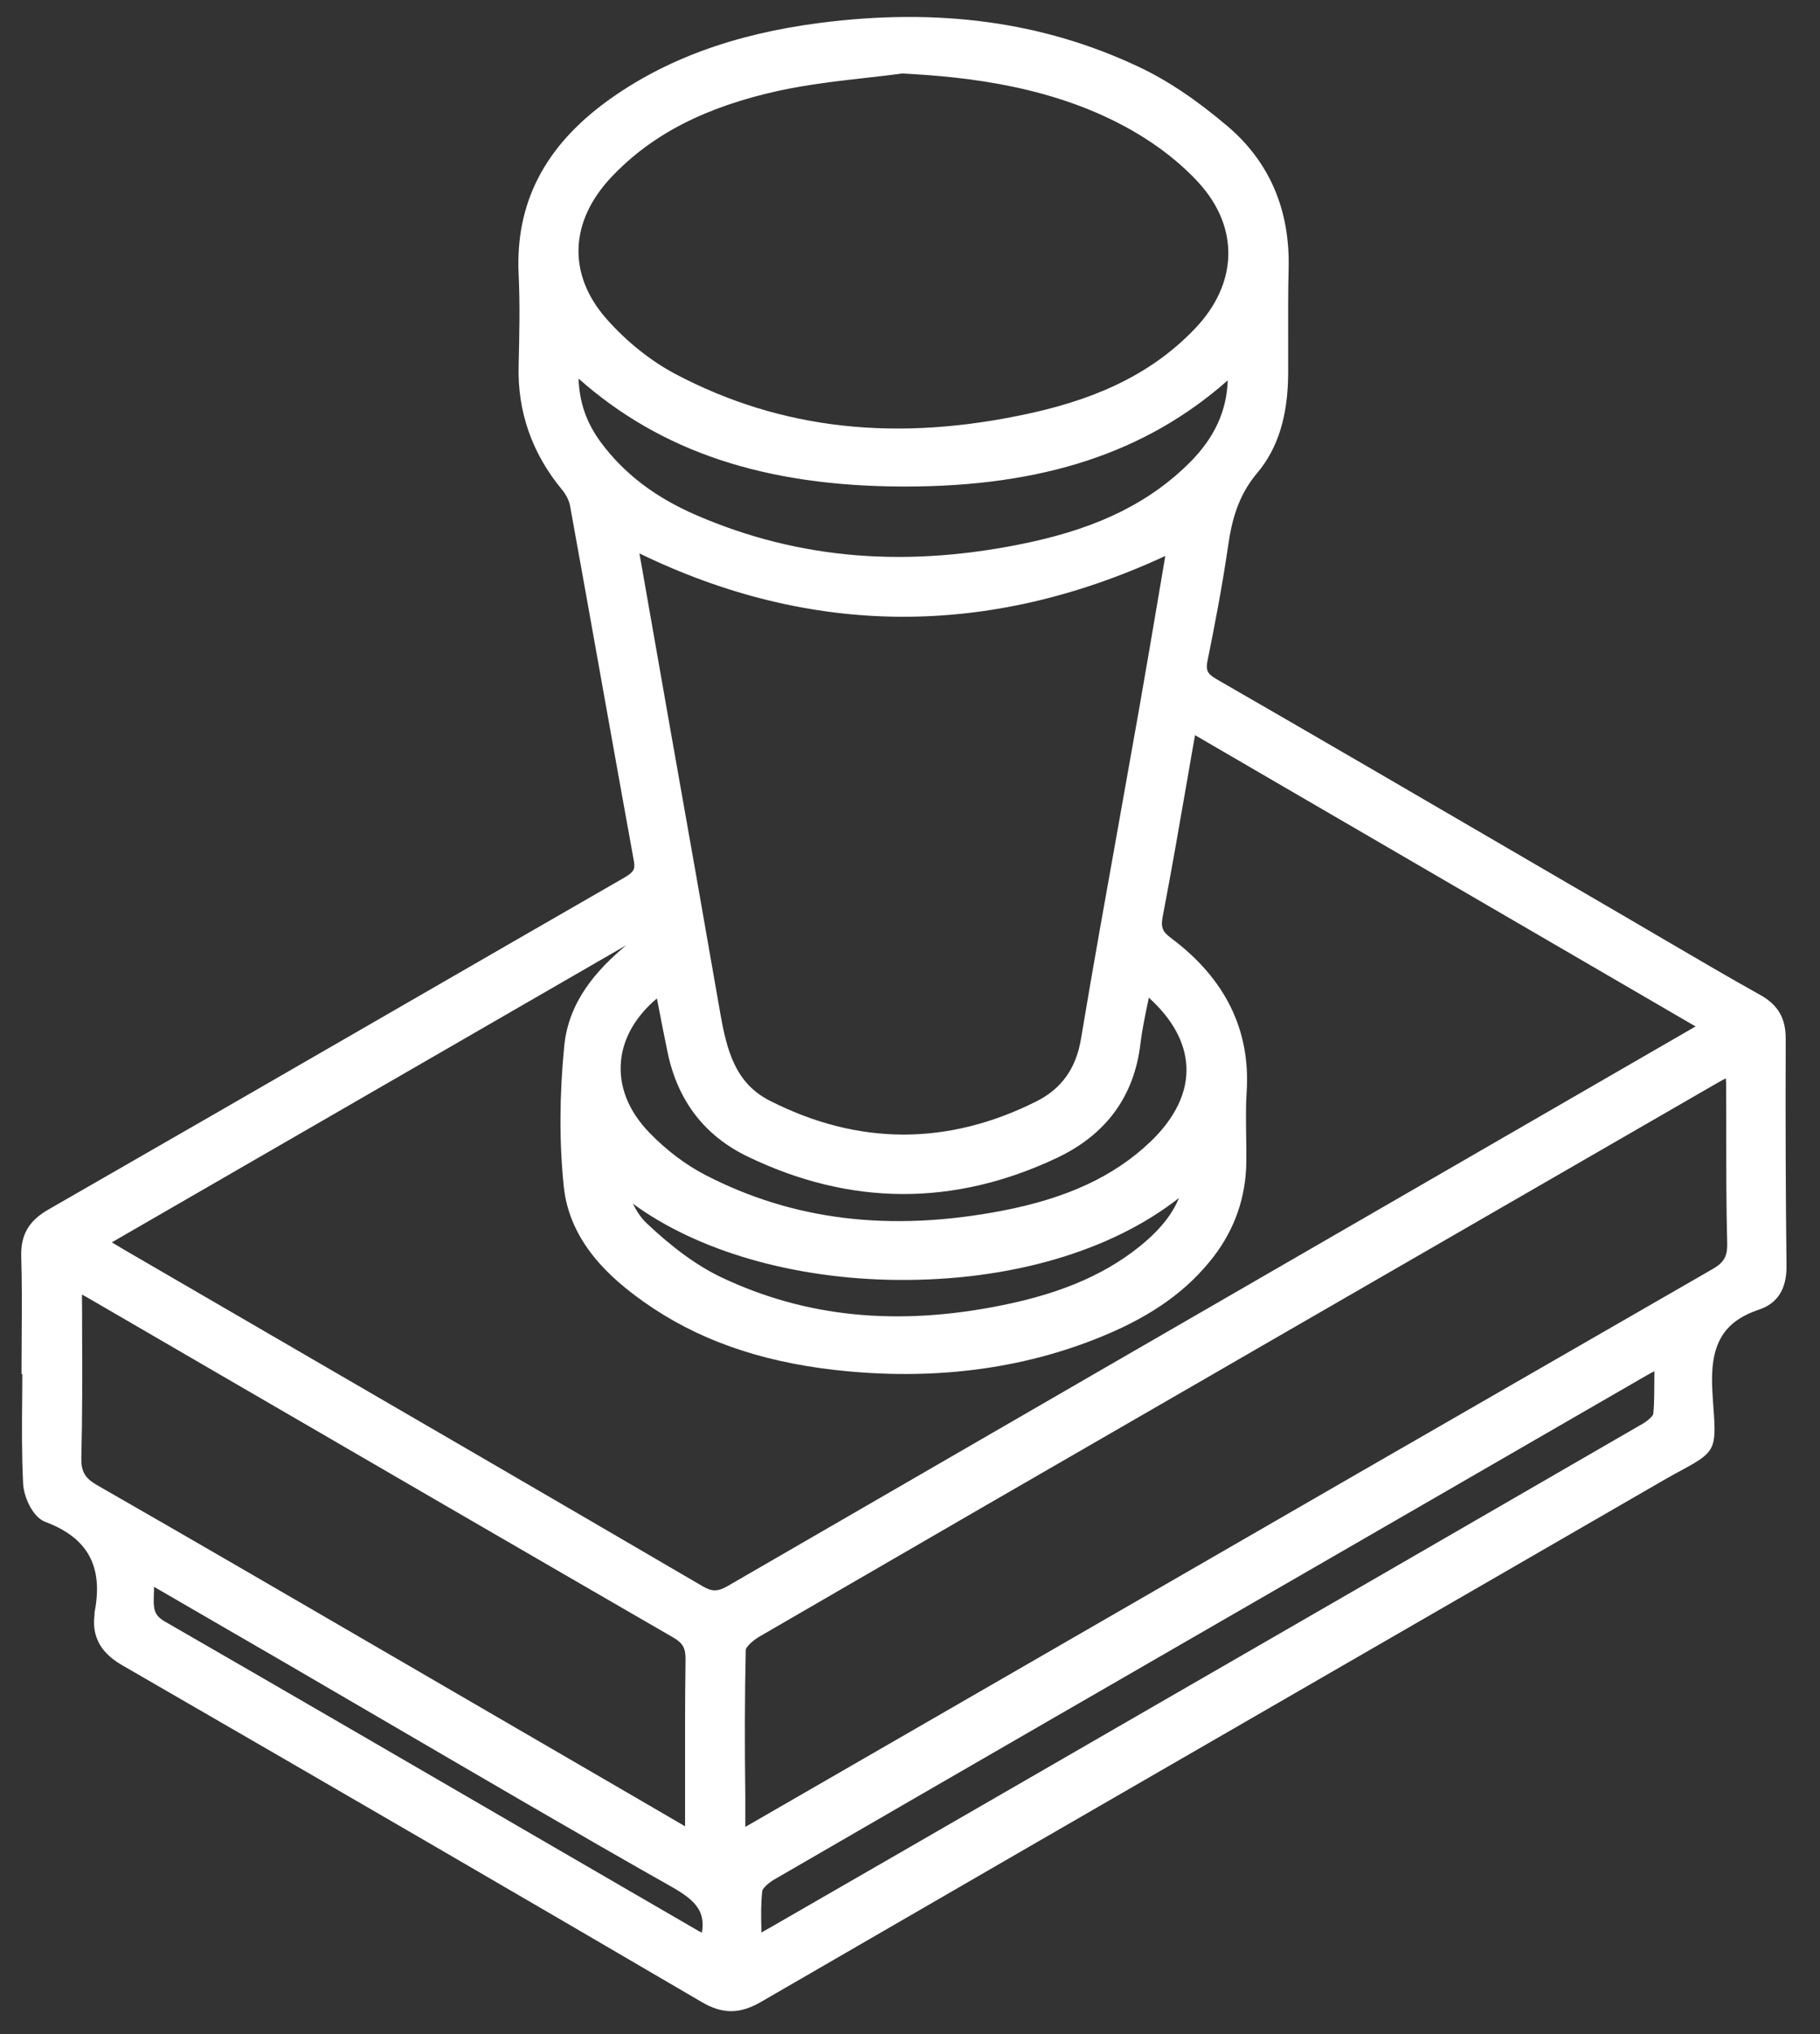
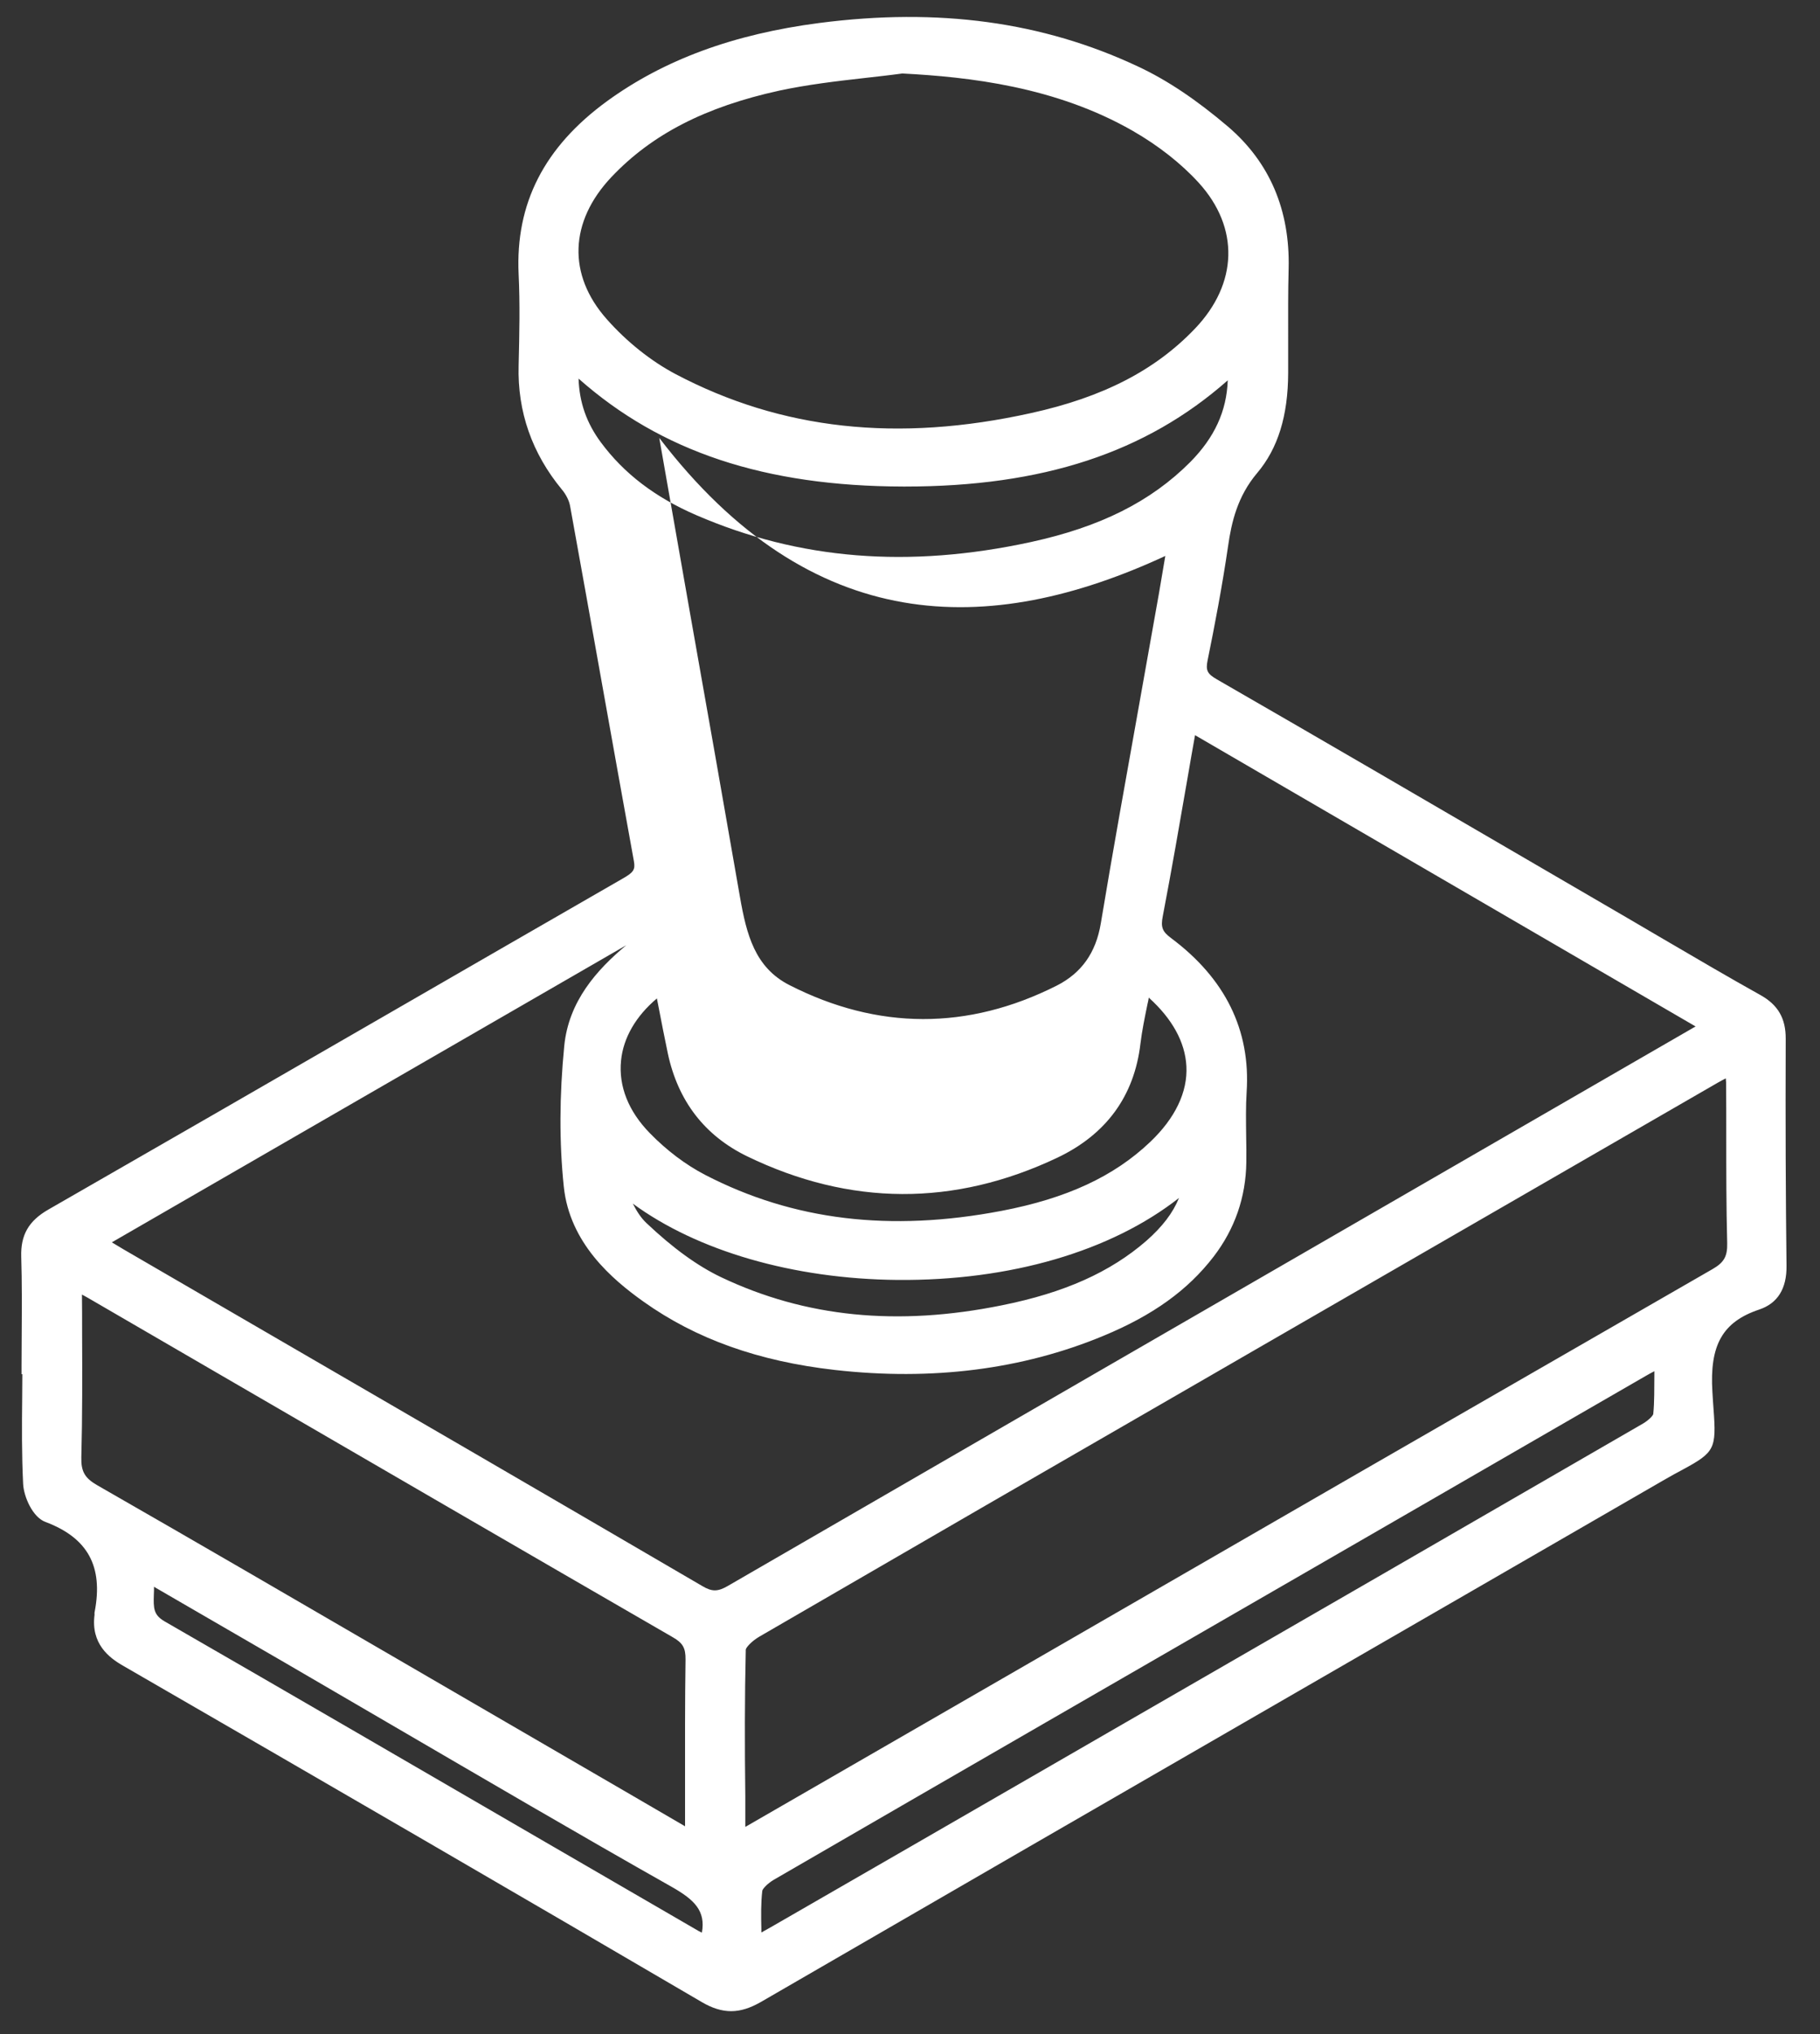
<svg xmlns="http://www.w3.org/2000/svg" version="1.1" id="Layer_1" x="0px" y="0px" viewBox="0 0 115.7 129.26" style="enable-background:new 0 0 115.7 129.26;" xml:space="preserve">
  <rect x="0" y="0" width="115.7" height="129.26" fill="#333333" stroke="none" />
  <style type="text/css">
	.st0{fill:#FFFFFF;}
</style>
-   <path class="st0" d="M113.52,66.02c0.01-1.3-0.49-2.16-1.6-2.78c-2.08-1.16-4.17-2.39-6.19-3.57c-0.76-0.44-1.52-0.89-2.27-1.33  l-5.82-3.39c-6.64-3.87-13.5-7.87-20.27-11.77c-0.63-0.36-0.73-0.58-0.6-1.22c0.44-2.16,0.93-4.71,1.3-7.25  c0.22-1.54,0.6-3.17,1.85-4.65c1.32-1.56,1.96-3.63,1.97-6.34c0-0.74,0-1.49,0-2.23c0-1.45-0.01-2.95,0.03-4.43  c0.09-3.72-1.21-6.75-3.85-9.01c-2-1.7-3.87-2.96-5.74-3.83c-6.05-2.84-12.67-3.74-20.24-2.76c-5.47,0.71-9.88,2.34-13.5,4.97  c-3.99,2.91-5.83,6.5-5.62,10.99c0.09,1.89,0.05,3.75,0,5.81c-0.08,2.93,0.85,5.58,2.75,7.88c0.27,0.32,0.46,0.71,0.52,1.04  c0.68,3.76,1.36,7.53,2.03,11.3c0.67,3.76,1.35,7.53,2.03,11.29c0.09,0.52-0.02,0.7-0.71,1.09c-5.14,2.96-10.28,5.92-15.42,8.89  c-6.91,3.99-14.06,8.11-21.1,12.15c-1.25,0.72-1.76,1.61-1.72,2.99c0.05,1.62,0.04,3.28,0.03,4.88c0,0.68-0.01,1.36-0.01,2.04v0.55  h0.05c0,0.5-0.01,1-0.01,1.5c-0.02,1.79-0.03,3.64,0.06,5.47c0.04,0.81,0.6,2.12,1.42,2.42c2.69,1.01,3.68,2.82,3.13,5.7  c-0.02,0.08-0.01,0.15-0.01,0.2c-0.24,1.83,0.91,2.72,1.8,3.23c13.35,7.71,25.39,14.7,36.8,21.38c0.66,0.39,1.27,0.58,1.87,0.58  c0.61,0,1.22-0.2,1.9-0.59c11.34-6.57,22.87-13.23,34.03-19.67c7.77-4.48,15.53-8.97,23.29-13.45c0.5-0.29,0.92-0.52,1.28-0.71  c2.03-1.1,2.14-1.32,1.95-3.86c-0.02-0.31-0.05-0.66-0.07-1.06c-0.19-3,0.65-4.47,2.98-5.25c1.16-0.39,1.75-1.32,1.73-2.78  C113.52,76.09,113.5,71.38,113.52,66.02z M47.41,104.83c0.02-0.14,0.38-0.54,0.86-0.82c9.58-5.56,19.33-11.2,28.77-16.64l2.75-1.59  c9.81-5.66,19.62-11.32,29.42-16.98c0.16-0.09,0.32-0.18,0.5-0.27c0.01,0.09,0.01,0.17,0.02,0.25c0.01,1.09,0.01,2.18,0.01,3.27  c0,2.28,0,4.63,0.06,6.95c0.02,0.84-0.2,1.23-0.93,1.65c-15.04,8.65-30.32,17.46-45.09,25.99l-16.4,9.46c0-0.66,0-1.3,0-1.95  C47.34,110.92,47.34,107.88,47.41,104.83z M65.55,26.25c-8.48,1.88-15.88,1.07-22.61-2.48c-1.55-0.82-3.1-2.05-4.37-3.49  c-2.5-2.82-2.38-6.2,0.31-9.04c2.57-2.71,5.96-4.45,10.66-5.48c1.77-0.38,3.62-0.6,5.4-0.8c0.79-0.09,1.62-0.18,2.42-0.29  c4.26,0.22,9.75,0.84,14.64,3.64c1.64,0.94,3.1,2.09,4.21,3.31c2.59,2.85,2.49,6.4-0.24,9.26C73.44,23.53,70.13,25.24,65.55,26.25z   M57.43,30.92c0.03,0,0.07,0,0.1,0c8.75,0,15.31-2.15,20.52-6.75c-0.07,1.96-0.84,3.63-2.38,5.19c-2.51,2.52-5.73,4.13-10.15,5.09  c-7.76,1.68-14.71,1.12-21.25-1.71c-2.62-1.13-4.61-2.65-6.08-4.64c-0.9-1.22-1.36-2.52-1.41-4.04  C42.03,28.71,48.63,30.9,57.43,30.92z M74.08,35.33c-0.13,0.79-0.27,1.57-0.4,2.36c-0.41,2.41-0.83,4.9-1.26,7.34  c-0.42,2.38-0.85,4.76-1.27,7.13c-0.81,4.54-1.66,9.23-2.43,13.86c-0.31,1.87-1.23,3.16-2.81,3.96c-5.64,2.84-11.36,2.83-16.99-0.04  c-2.19-1.12-2.72-3.2-3.14-5.6c-1.04-5.97-2.09-11.94-3.15-17.9c-0.66-3.76-1.32-7.51-1.98-11.27  C51.6,40.48,62.84,40.54,74.08,35.33z M40.23,76.49c4.09,3,10.19,4.79,16.83,4.85c7.14,0.06,13.56-1.81,17.89-5.21  c-0.39,0.96-1.06,1.83-2.07,2.72c-2.29,1.99-5.2,3.3-9.18,4.1c-6.66,1.35-12.5,0.76-17.85-1.78c-1.51-0.72-3.07-1.85-4.76-3.45  C40.74,77.39,40.47,76.96,40.23,76.49z M47.49,73.48c6.54,3.17,13.17,3.2,19.73,0.09c3.11-1.48,4.89-3.92,5.28-7.25  c0.1-0.82,0.27-1.65,0.45-2.52c0.03-0.13,0.06-0.26,0.08-0.4c1.49,1.34,2.31,2.83,2.39,4.35c0.09,1.64-0.71,3.31-2.3,4.82  c-2.31,2.2-5.32,3.59-9.45,4.38c-7.08,1.35-13.24,0.61-18.83-2.28c-1.24-0.64-2.46-1.56-3.53-2.66c-1.36-1.39-1.99-2.98-1.83-4.6  c0.14-1.46,0.95-2.84,2.28-3.96c0.03,0.17,0.07,0.34,0.1,0.51c0.19,0.99,0.39,2.01,0.6,3.01C43.11,69.98,44.8,72.17,47.49,73.48z   M35.87,66.47c-0.31,3.15-0.32,6.16-0.03,8.93c0.37,3.6,3.07,5.9,5.07,7.32c3.33,2.37,7.31,3.79,12.16,4.34  c6.18,0.7,11.93-0.03,17.08-2.17c3.14-1.3,5.36-2.9,7-5.03c1.35-1.76,2.05-3.78,2.08-6c0.01-0.55,0-1.1-0.01-1.65  c-0.01-0.93-0.03-1.88,0.03-2.81c0.26-3.93-1.36-7.22-4.81-9.79c-0.55-0.41-0.66-0.69-0.52-1.39c0.56-2.92,1.06-5.81,1.59-8.87  c0.15-0.87,0.3-1.75,0.46-2.63l31.82,18.51L93.82,73.3c-15.58,9-31.7,18.31-47.54,27.48c-0.65,0.38-1.02,0.38-1.64,0.01  c-9.55-5.58-19.28-11.23-28.69-16.69l-8.09-4.7c-0.24-0.14-0.48-0.29-0.75-0.45l32.7-18.88C37.93,61.64,36.15,63.63,35.87,66.47z   M5.22,84.6c0-0.77,0-1.54-0.01-2.33c0.14,0.07,0.27,0.15,0.4,0.22l8.83,5.13c9.28,5.39,18.87,10.96,28.32,16.42  c0.65,0.37,0.83,0.69,0.82,1.43c-0.04,2.73-0.03,5.44-0.03,8.3c0,0.76,0,1.52,0,2.29l-3.4-1.98c-3.27-1.9-6.45-3.75-9.64-5.6  l-5.23-3.04c-6.26-3.64-12.72-7.4-19.11-11.06c-0.78-0.45-1.02-0.87-1-1.76C5.24,89.98,5.23,87.36,5.22,84.6z M9.78,101.32  c0.01-0.15,0.01-0.32,0.01-0.48l2.12,1.23c2.16,1.25,4.19,2.43,6.23,3.61c2.23,1.3,4.46,2.6,6.69,3.9  c5.85,3.41,11.89,6.95,17.89,10.34c1.42,0.81,2.15,1.51,1.9,2.9c-0.07-0.03-0.13-0.07-0.2-0.1c-3.25-1.88-6.49-3.77-9.74-5.65  c-7.94-4.61-16.14-9.38-24.23-14.04C9.76,102.62,9.75,102.21,9.78,101.32z M105.1,89.86c-0.02,0.11-0.29,0.39-0.64,0.6  c-11.2,6.48-22.59,13.06-33.61,19.41l-4.19,2.42c-5.89,3.4-11.78,6.8-17.67,10.19c-0.19,0.11-0.38,0.21-0.59,0.33  c0-0.07,0-0.15,0-0.22c-0.02-0.86-0.03-1.66,0.06-2.43c0.02-0.12,0.31-0.45,0.73-0.7c11.46-6.64,23.13-13.37,34.41-19.88l7.5-4.33  c2.19-1.26,4.37-2.53,6.56-3.79c2.33-1.35,4.65-2.69,6.98-4.03c0.17-0.1,0.34-0.19,0.53-0.29c0,0.08,0,0.16,0,0.24  C105.16,88.25,105.18,89.08,105.1,89.86z" />
+   <path class="st0" d="M113.52,66.02c0.01-1.3-0.49-2.16-1.6-2.78c-2.08-1.16-4.17-2.39-6.19-3.57c-0.76-0.44-1.52-0.89-2.27-1.33  l-5.82-3.39c-6.64-3.87-13.5-7.87-20.27-11.77c-0.63-0.36-0.73-0.58-0.6-1.22c0.44-2.16,0.93-4.71,1.3-7.25  c0.22-1.54,0.6-3.17,1.85-4.65c1.32-1.56,1.96-3.63,1.97-6.34c0-0.74,0-1.49,0-2.23c0-1.45-0.01-2.95,0.03-4.43  c0.09-3.72-1.21-6.75-3.85-9.01c-2-1.7-3.87-2.96-5.74-3.83c-6.05-2.84-12.67-3.74-20.24-2.76c-5.47,0.71-9.88,2.34-13.5,4.97  c-3.99,2.91-5.83,6.5-5.62,10.99c0.09,1.89,0.05,3.75,0,5.81c-0.08,2.93,0.85,5.58,2.75,7.88c0.27,0.32,0.46,0.71,0.52,1.04  c0.68,3.76,1.36,7.53,2.03,11.3c0.67,3.76,1.35,7.53,2.03,11.29c0.09,0.52-0.02,0.7-0.71,1.09c-5.14,2.96-10.28,5.92-15.42,8.89  c-6.91,3.99-14.06,8.11-21.1,12.15c-1.25,0.72-1.76,1.61-1.72,2.99c0.05,1.62,0.04,3.28,0.03,4.88c0,0.68-0.01,1.36-0.01,2.04v0.55  h0.05c0,0.5-0.01,1-0.01,1.5c-0.02,1.79-0.03,3.64,0.06,5.47c0.04,0.81,0.6,2.12,1.42,2.42c2.69,1.01,3.68,2.82,3.13,5.7  c-0.02,0.08-0.01,0.15-0.01,0.2c-0.24,1.83,0.91,2.72,1.8,3.23c13.35,7.71,25.39,14.7,36.8,21.38c0.66,0.39,1.27,0.58,1.87,0.58  c0.61,0,1.22-0.2,1.9-0.59c11.34-6.57,22.87-13.23,34.03-19.67c7.77-4.48,15.53-8.97,23.29-13.45c0.5-0.29,0.92-0.52,1.28-0.71  c2.03-1.1,2.14-1.32,1.95-3.86c-0.02-0.31-0.05-0.66-0.07-1.06c-0.19-3,0.65-4.47,2.98-5.25c1.16-0.39,1.75-1.32,1.73-2.78  C113.52,76.09,113.5,71.38,113.52,66.02z M47.41,104.83c0.02-0.14,0.38-0.54,0.86-0.82c9.58-5.56,19.33-11.2,28.77-16.64l2.75-1.59  c9.81-5.66,19.62-11.32,29.42-16.98c0.16-0.09,0.32-0.18,0.5-0.27c0.01,0.09,0.01,0.17,0.02,0.25c0.01,1.09,0.01,2.18,0.01,3.27  c0,2.28,0,4.63,0.06,6.95c0.02,0.84-0.2,1.23-0.93,1.65c-15.04,8.65-30.32,17.46-45.09,25.99l-16.4,9.46c0-0.66,0-1.3,0-1.95  C47.34,110.92,47.34,107.88,47.41,104.83z M65.55,26.25c-8.48,1.88-15.88,1.07-22.61-2.48c-1.55-0.82-3.1-2.05-4.37-3.49  c-2.5-2.82-2.38-6.2,0.31-9.04c2.57-2.71,5.96-4.45,10.66-5.48c1.77-0.38,3.62-0.6,5.4-0.8c0.79-0.09,1.62-0.18,2.42-0.29  c4.26,0.22,9.75,0.84,14.64,3.64c1.64,0.94,3.1,2.09,4.21,3.31c2.59,2.85,2.49,6.4-0.24,9.26C73.44,23.53,70.13,25.24,65.55,26.25z   M57.43,30.92c0.03,0,0.07,0,0.1,0c8.75,0,15.31-2.15,20.52-6.75c-0.07,1.96-0.84,3.63-2.38,5.19c-2.51,2.52-5.73,4.13-10.15,5.09  c-7.76,1.68-14.71,1.12-21.25-1.71c-2.62-1.13-4.61-2.65-6.08-4.64c-0.9-1.22-1.36-2.52-1.41-4.04  C42.03,28.71,48.63,30.9,57.43,30.92z M74.08,35.33c-0.13,0.79-0.27,1.57-0.4,2.36c-0.42,2.38-0.85,4.76-1.27,7.13c-0.81,4.54-1.66,9.23-2.43,13.86c-0.31,1.87-1.23,3.16-2.81,3.96c-5.64,2.84-11.36,2.83-16.99-0.04  c-2.19-1.12-2.72-3.2-3.14-5.6c-1.04-5.97-2.09-11.94-3.15-17.9c-0.66-3.76-1.32-7.51-1.98-11.27  C51.6,40.48,62.84,40.54,74.08,35.33z M40.23,76.49c4.09,3,10.19,4.79,16.83,4.85c7.14,0.06,13.56-1.81,17.89-5.21  c-0.39,0.96-1.06,1.83-2.07,2.72c-2.29,1.99-5.2,3.3-9.18,4.1c-6.66,1.35-12.5,0.76-17.85-1.78c-1.51-0.72-3.07-1.85-4.76-3.45  C40.74,77.39,40.47,76.96,40.23,76.49z M47.49,73.48c6.54,3.17,13.17,3.2,19.73,0.09c3.11-1.48,4.89-3.92,5.28-7.25  c0.1-0.82,0.27-1.65,0.45-2.52c0.03-0.13,0.06-0.26,0.08-0.4c1.49,1.34,2.31,2.83,2.39,4.35c0.09,1.64-0.71,3.31-2.3,4.82  c-2.31,2.2-5.32,3.59-9.45,4.38c-7.08,1.35-13.24,0.61-18.83-2.28c-1.24-0.64-2.46-1.56-3.53-2.66c-1.36-1.39-1.99-2.98-1.83-4.6  c0.14-1.46,0.95-2.84,2.28-3.96c0.03,0.17,0.07,0.34,0.1,0.51c0.19,0.99,0.39,2.01,0.6,3.01C43.11,69.98,44.8,72.17,47.49,73.48z   M35.87,66.47c-0.31,3.15-0.32,6.16-0.03,8.93c0.37,3.6,3.07,5.9,5.07,7.32c3.33,2.37,7.31,3.79,12.16,4.34  c6.18,0.7,11.93-0.03,17.08-2.17c3.14-1.3,5.36-2.9,7-5.03c1.35-1.76,2.05-3.78,2.08-6c0.01-0.55,0-1.1-0.01-1.65  c-0.01-0.93-0.03-1.88,0.03-2.81c0.26-3.93-1.36-7.22-4.81-9.79c-0.55-0.41-0.66-0.69-0.52-1.39c0.56-2.92,1.06-5.81,1.59-8.87  c0.15-0.87,0.3-1.75,0.46-2.63l31.82,18.51L93.82,73.3c-15.58,9-31.7,18.31-47.54,27.48c-0.65,0.38-1.02,0.38-1.64,0.01  c-9.55-5.58-19.28-11.23-28.69-16.69l-8.09-4.7c-0.24-0.14-0.48-0.29-0.75-0.45l32.7-18.88C37.93,61.64,36.15,63.63,35.87,66.47z   M5.22,84.6c0-0.77,0-1.54-0.01-2.33c0.14,0.07,0.27,0.15,0.4,0.22l8.83,5.13c9.28,5.39,18.87,10.96,28.32,16.42  c0.65,0.37,0.83,0.69,0.82,1.43c-0.04,2.73-0.03,5.44-0.03,8.3c0,0.76,0,1.52,0,2.29l-3.4-1.98c-3.27-1.9-6.45-3.75-9.64-5.6  l-5.23-3.04c-6.26-3.64-12.72-7.4-19.11-11.06c-0.78-0.45-1.02-0.87-1-1.76C5.24,89.98,5.23,87.36,5.22,84.6z M9.78,101.32  c0.01-0.15,0.01-0.32,0.01-0.48l2.12,1.23c2.16,1.25,4.19,2.43,6.23,3.61c2.23,1.3,4.46,2.6,6.69,3.9  c5.85,3.41,11.89,6.95,17.89,10.34c1.42,0.81,2.15,1.51,1.9,2.9c-0.07-0.03-0.13-0.07-0.2-0.1c-3.25-1.88-6.49-3.77-9.74-5.65  c-7.94-4.61-16.14-9.38-24.23-14.04C9.76,102.62,9.75,102.21,9.78,101.32z M105.1,89.86c-0.02,0.11-0.29,0.39-0.64,0.6  c-11.2,6.48-22.59,13.06-33.61,19.41l-4.19,2.42c-5.89,3.4-11.78,6.8-17.67,10.19c-0.19,0.11-0.38,0.21-0.59,0.33  c0-0.07,0-0.15,0-0.22c-0.02-0.86-0.03-1.66,0.06-2.43c0.02-0.12,0.31-0.45,0.73-0.7c11.46-6.64,23.13-13.37,34.41-19.88l7.5-4.33  c2.19-1.26,4.37-2.53,6.56-3.79c2.33-1.35,4.65-2.69,6.98-4.03c0.17-0.1,0.34-0.19,0.53-0.29c0,0.08,0,0.16,0,0.24  C105.16,88.25,105.18,89.08,105.1,89.86z" />
</svg>